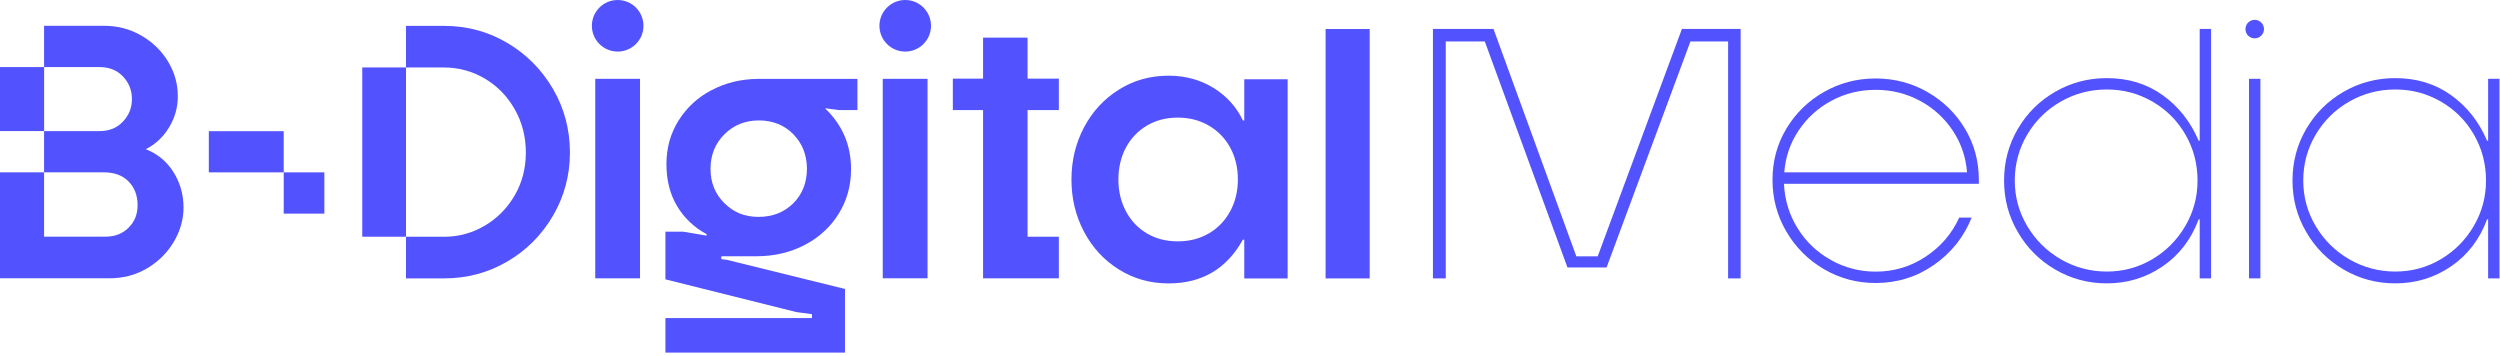
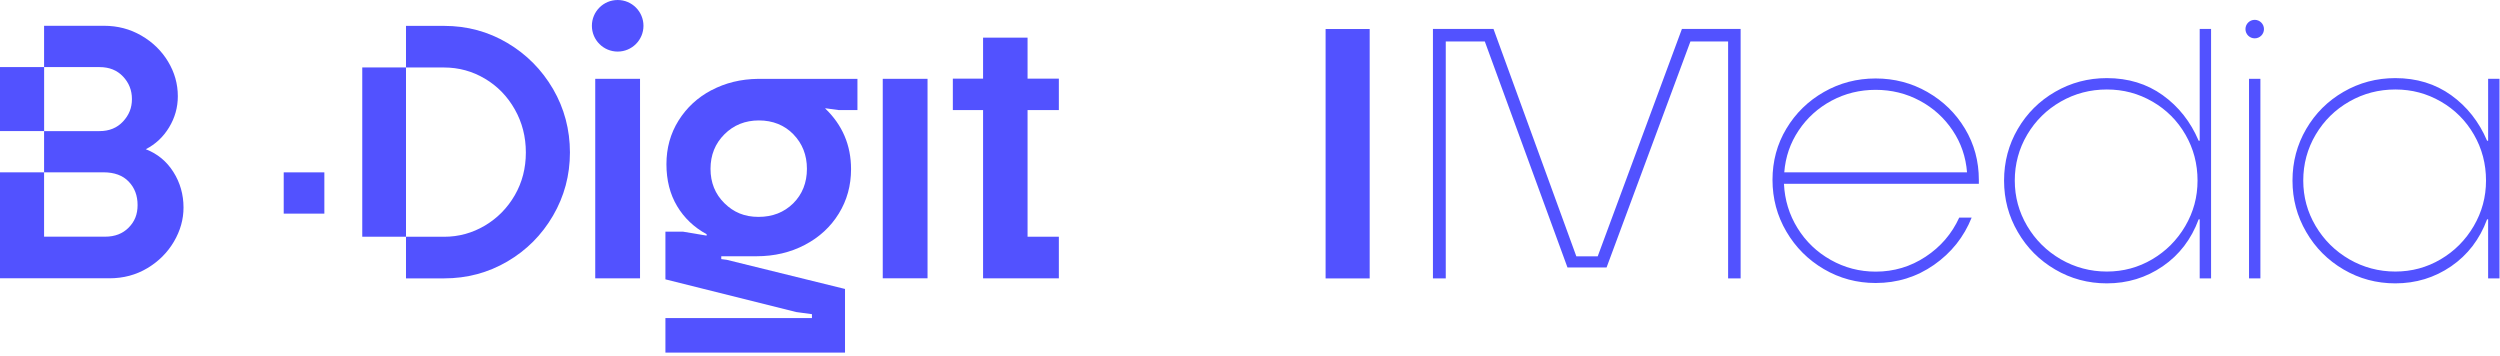
<svg xmlns="http://www.w3.org/2000/svg" width="436" height="62" viewBox="0 0 436 62" fill="none">
  <path d="M278.641 44.705H274.913L260.467 5.051H249.904V48.549H252.141V7.234H258.952L273.367 46.643H280.187L294.809 7.234H301.382V48.549H303.566V5.051H293.325L278.641 44.705Z" fill="#5252FF" />
  <path d="M336.139 16.045C333.387 14.476 330.381 13.684 327.114 13.684C323.846 13.684 320.84 14.469 318.088 16.045C315.336 17.613 313.16 19.743 311.546 22.433C309.931 25.124 309.124 28.099 309.124 31.367C309.124 34.634 309.931 37.64 311.546 40.392C313.16 43.145 315.336 45.32 318.088 46.935C320.84 48.549 323.846 49.356 327.114 49.356C330.873 49.356 334.263 48.303 337.285 46.197C340.306 44.09 342.497 41.338 343.858 37.948H341.69C340.406 40.761 338.453 43.037 335.832 44.767C333.202 46.504 330.304 47.373 327.121 47.373C324.308 47.373 321.694 46.689 319.28 45.328C316.858 43.967 314.928 42.114 313.483 39.777C312.038 37.44 311.253 34.865 311.123 32.059H345.111V31.374C345.111 28.107 344.304 25.132 342.689 22.441C341.075 19.75 338.899 17.628 336.147 16.052L336.139 16.045ZM311.177 30.06C311.384 27.369 312.222 24.932 313.691 22.741C315.159 20.55 317.073 18.82 319.426 17.559C321.778 16.298 324.346 15.668 327.114 15.668C329.881 15.668 332.449 16.298 334.802 17.559C337.162 18.82 339.068 20.55 340.537 22.741C342.005 24.932 342.843 27.369 343.051 30.06H311.169H311.177Z" fill="#5252FF" />
  <path d="M383.628 24.54H383.443C382.036 21.234 379.945 18.582 377.177 16.598C374.41 14.615 371.158 13.623 367.437 13.623C364.169 13.623 361.164 14.423 358.411 16.014C355.659 17.605 353.491 19.766 351.9 22.495C350.308 25.224 349.509 28.222 349.509 31.49C349.509 34.757 350.3 37.702 351.9 40.454C353.491 43.206 355.659 45.382 358.411 46.996C361.164 48.611 364.169 49.418 367.437 49.418C371.035 49.418 374.279 48.426 377.177 46.443C380.068 44.459 382.159 41.73 383.443 38.255H383.628V48.557H385.611V5.051H383.628V24.54ZM381.114 39.424C379.684 41.861 377.762 43.798 375.348 45.22C372.934 46.643 370.297 47.358 367.437 47.358C364.577 47.358 361.863 46.643 359.403 45.22C356.943 43.79 354.99 41.861 353.545 39.424C352.099 36.987 351.377 34.342 351.377 31.482C351.377 28.622 352.099 25.924 353.545 23.479C354.99 21.042 356.943 19.12 359.403 17.713C361.863 16.306 364.539 15.607 367.437 15.607C370.335 15.607 372.934 16.306 375.378 17.713C377.816 19.12 379.738 21.042 381.144 23.479C382.551 25.916 383.251 28.584 383.251 31.482C383.251 34.38 382.536 36.979 381.114 39.424Z" fill="#5252FF" />
  <path d="M394.214 13.746H392.23V48.549H394.214V13.746Z" fill="#5252FF" />
  <path d="M433.93 13.746V24.54H433.745C432.338 21.234 430.247 18.582 427.48 16.598C424.712 14.615 421.46 13.623 417.739 13.623C414.472 13.623 411.466 14.423 408.713 16.014C405.961 17.605 403.793 19.766 402.202 22.495C400.61 25.224 399.811 28.222 399.811 31.49C399.811 34.757 400.603 37.702 402.202 40.454C403.793 43.206 405.961 45.382 408.713 46.996C411.466 48.611 414.472 49.418 417.739 49.418C421.337 49.418 424.581 48.426 427.48 46.443C430.37 44.459 432.461 41.73 433.745 38.255H433.93V48.557H435.913V13.746H433.93ZM431.423 39.424C429.994 41.861 428.072 43.798 425.658 45.22C423.244 46.643 420.607 47.358 417.747 47.358C414.887 47.358 412.173 46.643 409.713 45.22C407.253 43.79 405.3 41.861 403.855 39.424C402.409 36.987 401.687 34.342 401.687 31.482C401.687 28.622 402.409 25.924 403.855 23.479C405.3 21.042 407.253 19.12 409.713 17.713C412.173 16.306 414.848 15.607 417.747 15.607C420.645 15.607 423.244 16.306 425.688 17.713C428.125 19.12 430.047 21.042 431.454 23.479C432.861 25.916 433.561 28.584 433.561 31.482C433.561 34.38 432.846 36.979 431.423 39.424Z" fill="#5252FF" />
  <path d="M393.222 6.688C394.114 6.688 394.837 5.966 394.837 5.074C394.837 4.182 394.114 3.46 393.222 3.46C392.331 3.46 391.608 4.182 391.608 5.074C391.608 5.966 392.331 6.688 393.222 6.688Z" fill="#5252FF" />
  <path d="M70.806 11.762H63.179V41.284H70.806V11.762Z" fill="#5252FF" />
  <path d="M88.48 7.488C85.128 5.505 81.454 4.513 77.441 4.513H70.806V11.77H77.441C80.001 11.77 82.384 12.424 84.575 13.723C86.766 15.022 88.503 16.814 89.787 19.089C91.071 21.365 91.709 23.863 91.709 26.593C91.709 29.322 91.071 31.805 89.787 34.035C88.503 36.264 86.766 38.032 84.575 39.339C82.384 40.638 80.008 41.292 77.441 41.292H70.806V48.549H77.441C81.454 48.549 85.128 47.565 88.48 45.605C91.832 43.644 94.485 40.977 96.453 37.602C98.413 34.234 99.397 30.559 99.397 26.593C99.397 22.626 98.413 18.889 96.453 15.522C94.485 12.155 91.832 9.472 88.48 7.488Z" fill="#5252FF" />
  <path d="M25.424 26.024C27.123 25.155 28.476 23.886 29.491 22.21C30.506 20.535 31.013 18.728 31.013 16.783C31.013 14.63 30.444 12.616 29.306 10.732C28.169 8.849 26.616 7.342 24.648 6.204C22.679 5.066 20.519 4.497 18.159 4.497H7.688V11.693H0V22.856H7.688V30.052H18.036C19.942 30.052 21.411 30.59 22.441 31.667C23.479 32.743 23.994 34.104 23.994 35.757C23.994 37.41 23.479 38.639 22.441 39.693C21.403 40.746 20.042 41.276 18.343 41.276H7.688V30.052H0V48.534H7.688H19.089C21.534 48.534 23.733 47.942 25.701 46.766C27.669 45.589 29.206 44.044 30.329 42.145C31.444 40.246 32.005 38.263 32.005 36.195C32.005 33.919 31.413 31.851 30.237 29.991C29.06 28.13 27.454 26.808 25.424 26.024ZM21.457 21.188C20.419 22.303 19.058 22.864 17.359 22.864H7.696V11.701H17.359C19.058 11.701 20.419 12.247 21.457 13.346C22.495 14.446 23.01 15.753 23.01 17.282C23.01 18.812 22.495 20.073 21.457 21.188Z" fill="#5252FF" />
  <path d="M107.723 0C105.24 0 103.226 2.014 103.226 4.497C103.226 6.981 105.24 8.995 107.723 8.995C110.206 8.995 112.221 6.981 112.221 4.497C112.221 2.014 110.206 0 107.723 0Z" fill="#5252FF" />
-   <path d="M157.872 0C155.388 0 153.374 2.014 153.374 4.497C153.374 6.981 155.388 8.995 157.872 8.995C160.355 8.995 162.369 6.981 162.369 4.497C162.369 2.014 160.355 0 157.872 0Z" fill="#5252FF" />
-   <path d="M49.48 22.879H36.418V30.06H49.48V22.879Z" fill="#5252FF" />
  <path d="M179.206 6.565H171.448V13.715H166.175V19.197H171.448V48.542H184.664V41.284H179.206V19.197H184.664V13.715H179.206V6.565Z" fill="#5252FF" />
-   <path d="M217.007 21.011H216.761C215.646 18.651 213.94 16.76 211.641 15.337C209.342 13.915 206.728 13.2 203.792 13.2C200.609 13.2 197.726 14.007 195.143 15.622C192.56 17.236 190.53 19.427 189.062 22.195C187.593 24.963 186.863 28.007 186.863 31.313C186.863 34.619 187.593 37.663 189.062 40.431C190.53 43.199 192.552 45.389 195.143 47.004C197.726 48.618 200.609 49.426 203.792 49.426C209.619 49.426 213.94 46.881 216.753 41.799H216.999V48.565H224.564V13.823H216.999V21.003L217.007 21.011ZM214.555 36.825C213.663 38.478 212.425 39.77 210.834 40.7C209.242 41.63 207.436 42.091 205.406 42.091C203.376 42.091 201.577 41.63 200.009 40.7C198.441 39.77 197.218 38.478 196.35 36.825C195.481 35.172 195.05 33.335 195.05 31.305C195.05 29.276 195.481 27.392 196.35 25.755C197.218 24.125 198.441 22.841 200.009 21.911C201.577 20.98 203.376 20.511 205.406 20.511C207.436 20.511 209.242 20.98 210.834 21.911C212.425 22.841 213.663 24.125 214.555 25.755C215.447 27.392 215.885 29.237 215.885 31.305C215.885 33.373 215.439 35.172 214.555 36.825Z" fill="#5252FF" />
  <path d="M238.872 5.059H231.184V48.557H238.872V5.059Z" fill="#5252FF" />
  <path d="M49.48 30.121V30.183V37.256H56.568V30.183V30.121V30.06H49.48V30.121Z" fill="#5252FF" />
  <path d="M124.068 15.729C121.646 17.013 119.74 18.782 118.333 21.034C116.926 23.287 116.226 25.824 116.226 28.63C116.226 31.436 116.849 33.881 118.087 35.949C119.324 38.017 121.039 39.647 123.238 40.846V41.092C122.907 41.053 119.148 40.408 119.148 40.408H116.049V48.718L138.875 54.423L141.604 54.792V55.476H116.049V61.496H147.37V50.394L126.751 45.313L125.79 45.19V44.69H131.933C135.031 44.69 137.845 44.029 140.366 42.706C142.888 41.384 144.864 39.562 146.286 37.248C147.716 34.934 148.423 32.351 148.423 29.499C148.423 25.324 146.916 21.788 143.895 18.897H144.08L146.248 19.197H149.538V13.754H132.171C129.196 13.792 126.497 14.453 124.076 15.737L124.068 15.729ZM138.367 23.425C139.936 25.04 140.728 27.046 140.728 29.445C140.728 31.843 139.928 33.888 138.337 35.464C136.745 37.033 134.731 37.825 132.286 37.825C129.841 37.825 127.943 37.025 126.336 35.434C124.721 33.842 123.914 31.843 123.914 29.445C123.914 27.046 124.721 25.04 126.336 23.425C127.95 21.811 129.957 21.003 132.355 21.003C134.754 21.003 136.799 21.811 138.375 23.425H138.367Z" fill="#5252FF" />
  <path d="M111.621 13.746H103.81V48.542H111.621V13.746Z" fill="#5252FF" />
  <path d="M161.762 13.746H153.951V48.534H161.762V13.746Z" fill="#5252FF" />
</svg>